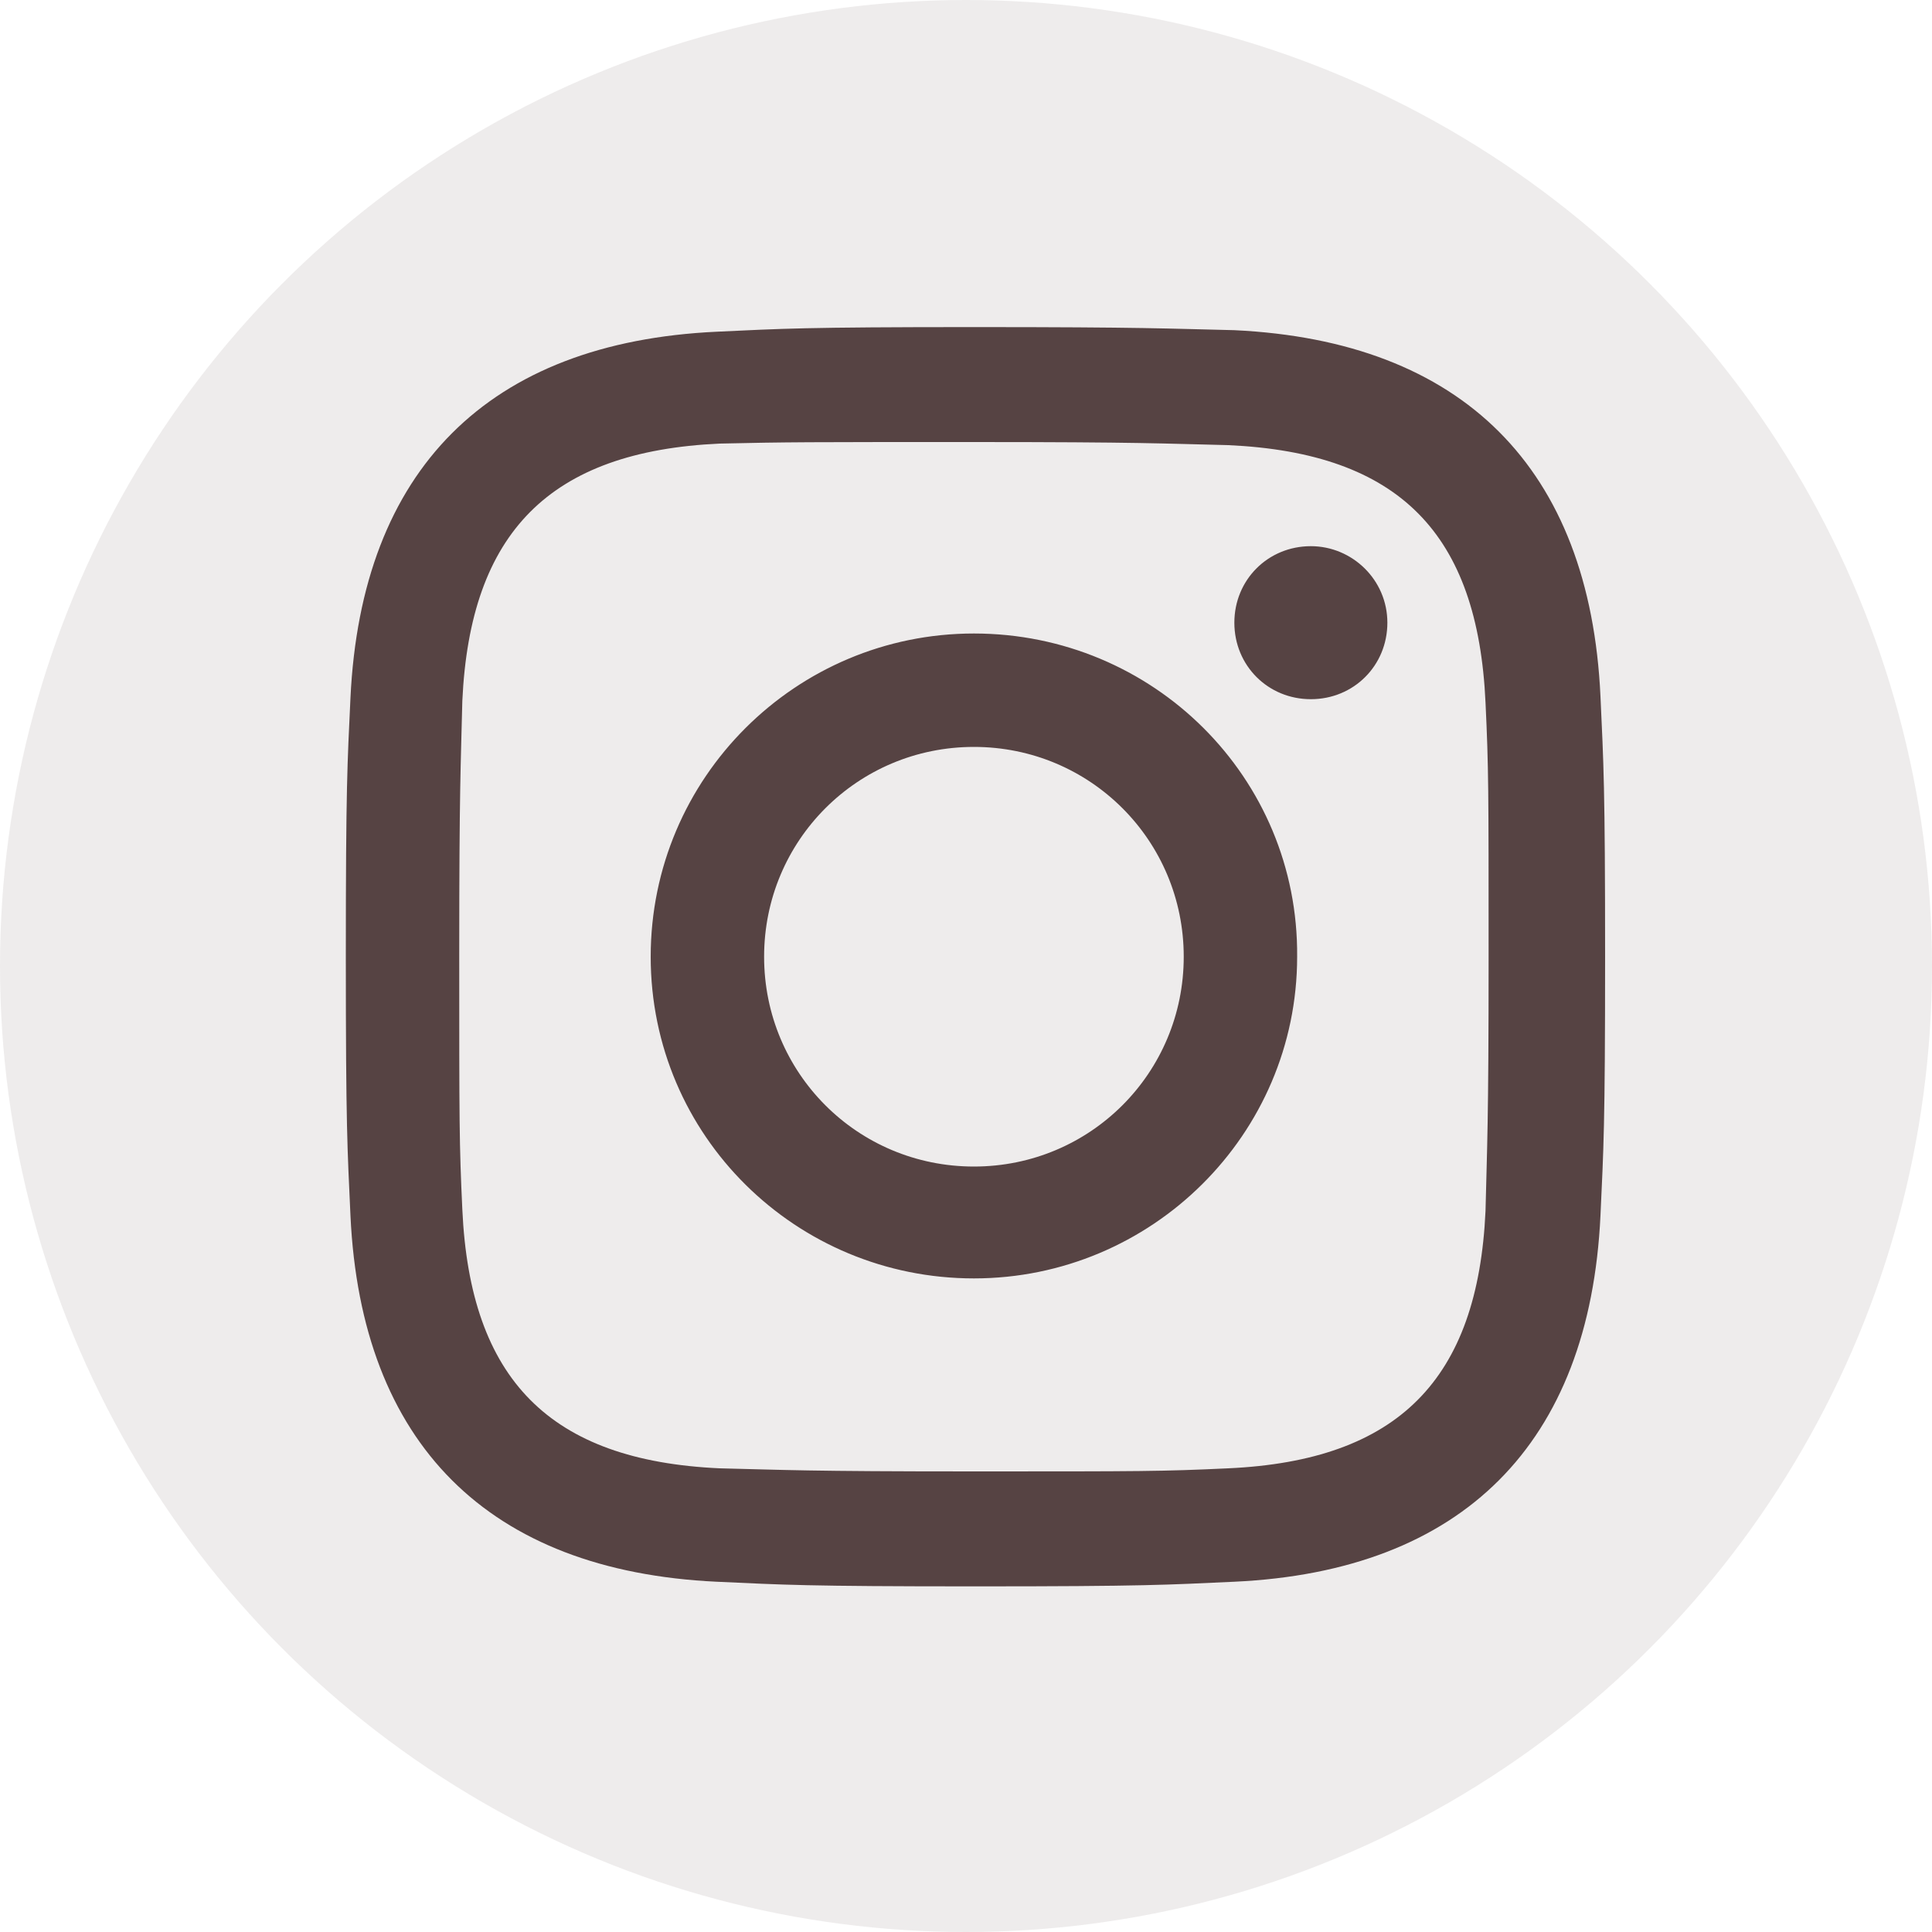
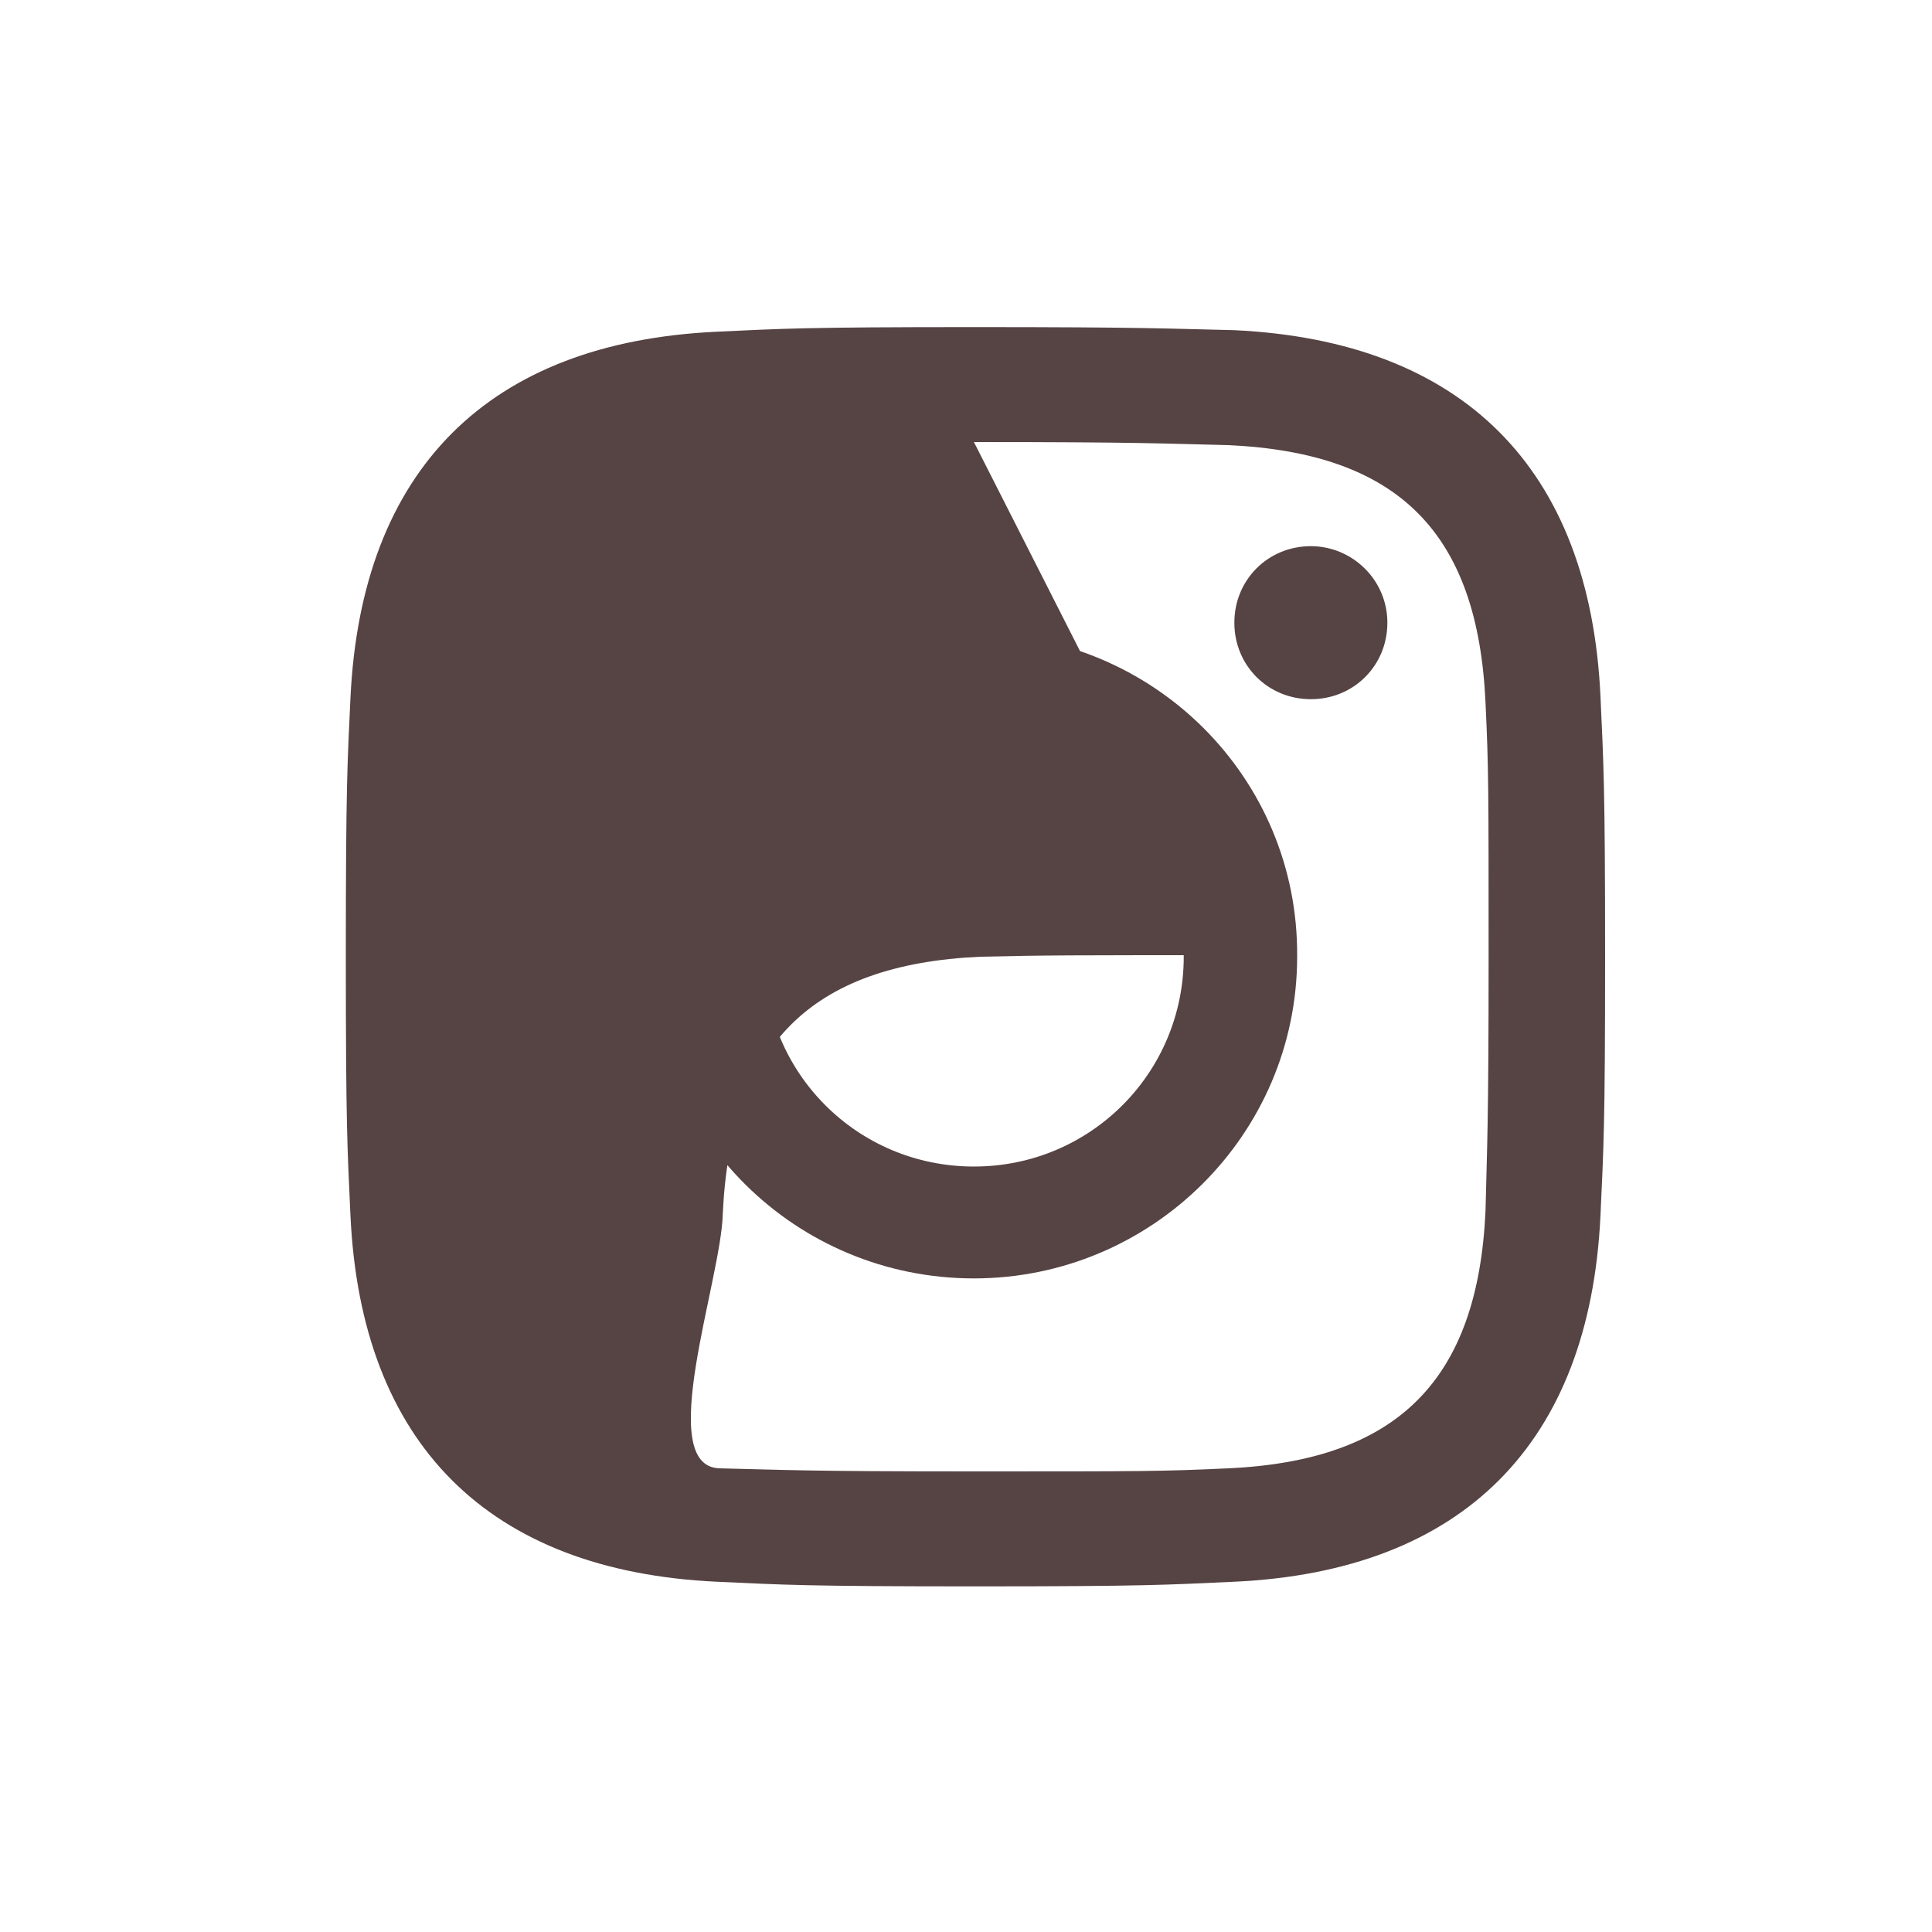
<svg xmlns="http://www.w3.org/2000/svg" id="_イヤー_2" viewBox="0 0 100 100">
  <defs>
    <style>.cls-1{opacity:.1;}.cls-1,.cls-2{fill:#564343;}</style>
  </defs>
  <g id="_イヤー_1-2">
-     <circle class="cls-1" cx="50" cy="50" r="50" />
    <g id="_イヤー_2-2">
-       <path class="cls-2" d="M50.41,22.88c8.64,0,9.75,.08,13.16,.16,8.88,.4,12.92,4.6,13.32,13.32,.16,3.41,.16,4.44,.16,13.16s-.08,9.75-.16,13.16c-.4,8.72-4.52,12.92-13.32,13.32-3.41,.16-4.44,.16-13.16,.16s-9.75-.08-13.16-.16c-8.8-.4-12.92-4.6-13.32-13.4-.16-3.41-.16-4.44-.16-13.16s.08-9.75,.16-13.16c.4-8.72,4.52-12.92,13.32-13.32,3.49-.08,4.52-.08,13.16-.08Zm0-5.95c-8.8,0-9.91,.08-13.32,.24-11.81,.55-18.39,7.14-18.95,18.95-.16,3.41-.24,4.52-.24,13.4s.08,9.91,.24,13.4c.55,11.81,7.14,18.39,18.95,18.95,3.49,.16,4.6,.24,13.4,.24s9.91-.08,13.4-.24c11.81-.55,18.39-7.14,18.95-18.95,.16-3.49,.24-4.6,.24-13.4s-.08-9.99-.24-13.48c-.55-11.81-7.14-18.39-18.95-18.95-3.49-.08-4.6-.16-13.48-.16Zm0,15.86c-9.2,0-16.73,7.45-16.73,16.73s7.53,16.65,16.73,16.65,16.73-7.45,16.73-16.65c.08-9.28-7.45-16.73-16.73-16.73Zm0,27.59c-6.03,0-10.86-4.84-10.86-10.86s4.84-10.86,10.86-10.86,10.86,4.84,10.86,10.86-4.84,10.86-10.86,10.86Zm17.44-32.11c-2.22,0-3.96,1.74-3.96,3.96s1.74,3.96,3.96,3.96,3.96-1.74,3.96-3.96-1.82-3.96-3.96-3.96Z" />
+       <path class="cls-2" d="M50.41,22.88c8.64,0,9.75,.08,13.16,.16,8.88,.4,12.92,4.6,13.32,13.32,.16,3.41,.16,4.44,.16,13.16s-.08,9.75-.16,13.16c-.4,8.72-4.52,12.92-13.32,13.32-3.41,.16-4.44,.16-13.16,.16s-9.75-.08-13.16-.16s.08-9.75,.16-13.16c.4-8.72,4.52-12.92,13.32-13.32,3.49-.08,4.52-.08,13.16-.08Zm0-5.95c-8.8,0-9.91,.08-13.32,.24-11.81,.55-18.39,7.14-18.95,18.95-.16,3.41-.24,4.52-.24,13.4s.08,9.91,.24,13.4c.55,11.81,7.14,18.39,18.95,18.95,3.49,.16,4.6,.24,13.4,.24s9.91-.08,13.4-.24c11.81-.55,18.39-7.14,18.95-18.95,.16-3.49,.24-4.6,.24-13.4s-.08-9.99-.24-13.48c-.55-11.81-7.14-18.39-18.95-18.95-3.49-.08-4.6-.16-13.48-.16Zm0,15.86c-9.2,0-16.73,7.45-16.73,16.73s7.53,16.65,16.73,16.65,16.73-7.45,16.73-16.65c.08-9.28-7.45-16.73-16.73-16.73Zm0,27.59c-6.03,0-10.86-4.84-10.86-10.86s4.84-10.86,10.86-10.86,10.86,4.84,10.86,10.86-4.84,10.86-10.86,10.86Zm17.44-32.11c-2.22,0-3.96,1.74-3.96,3.96s1.74,3.96,3.96,3.96,3.96-1.74,3.96-3.96-1.82-3.96-3.96-3.96Z" />
    </g>
  </g>
</svg>